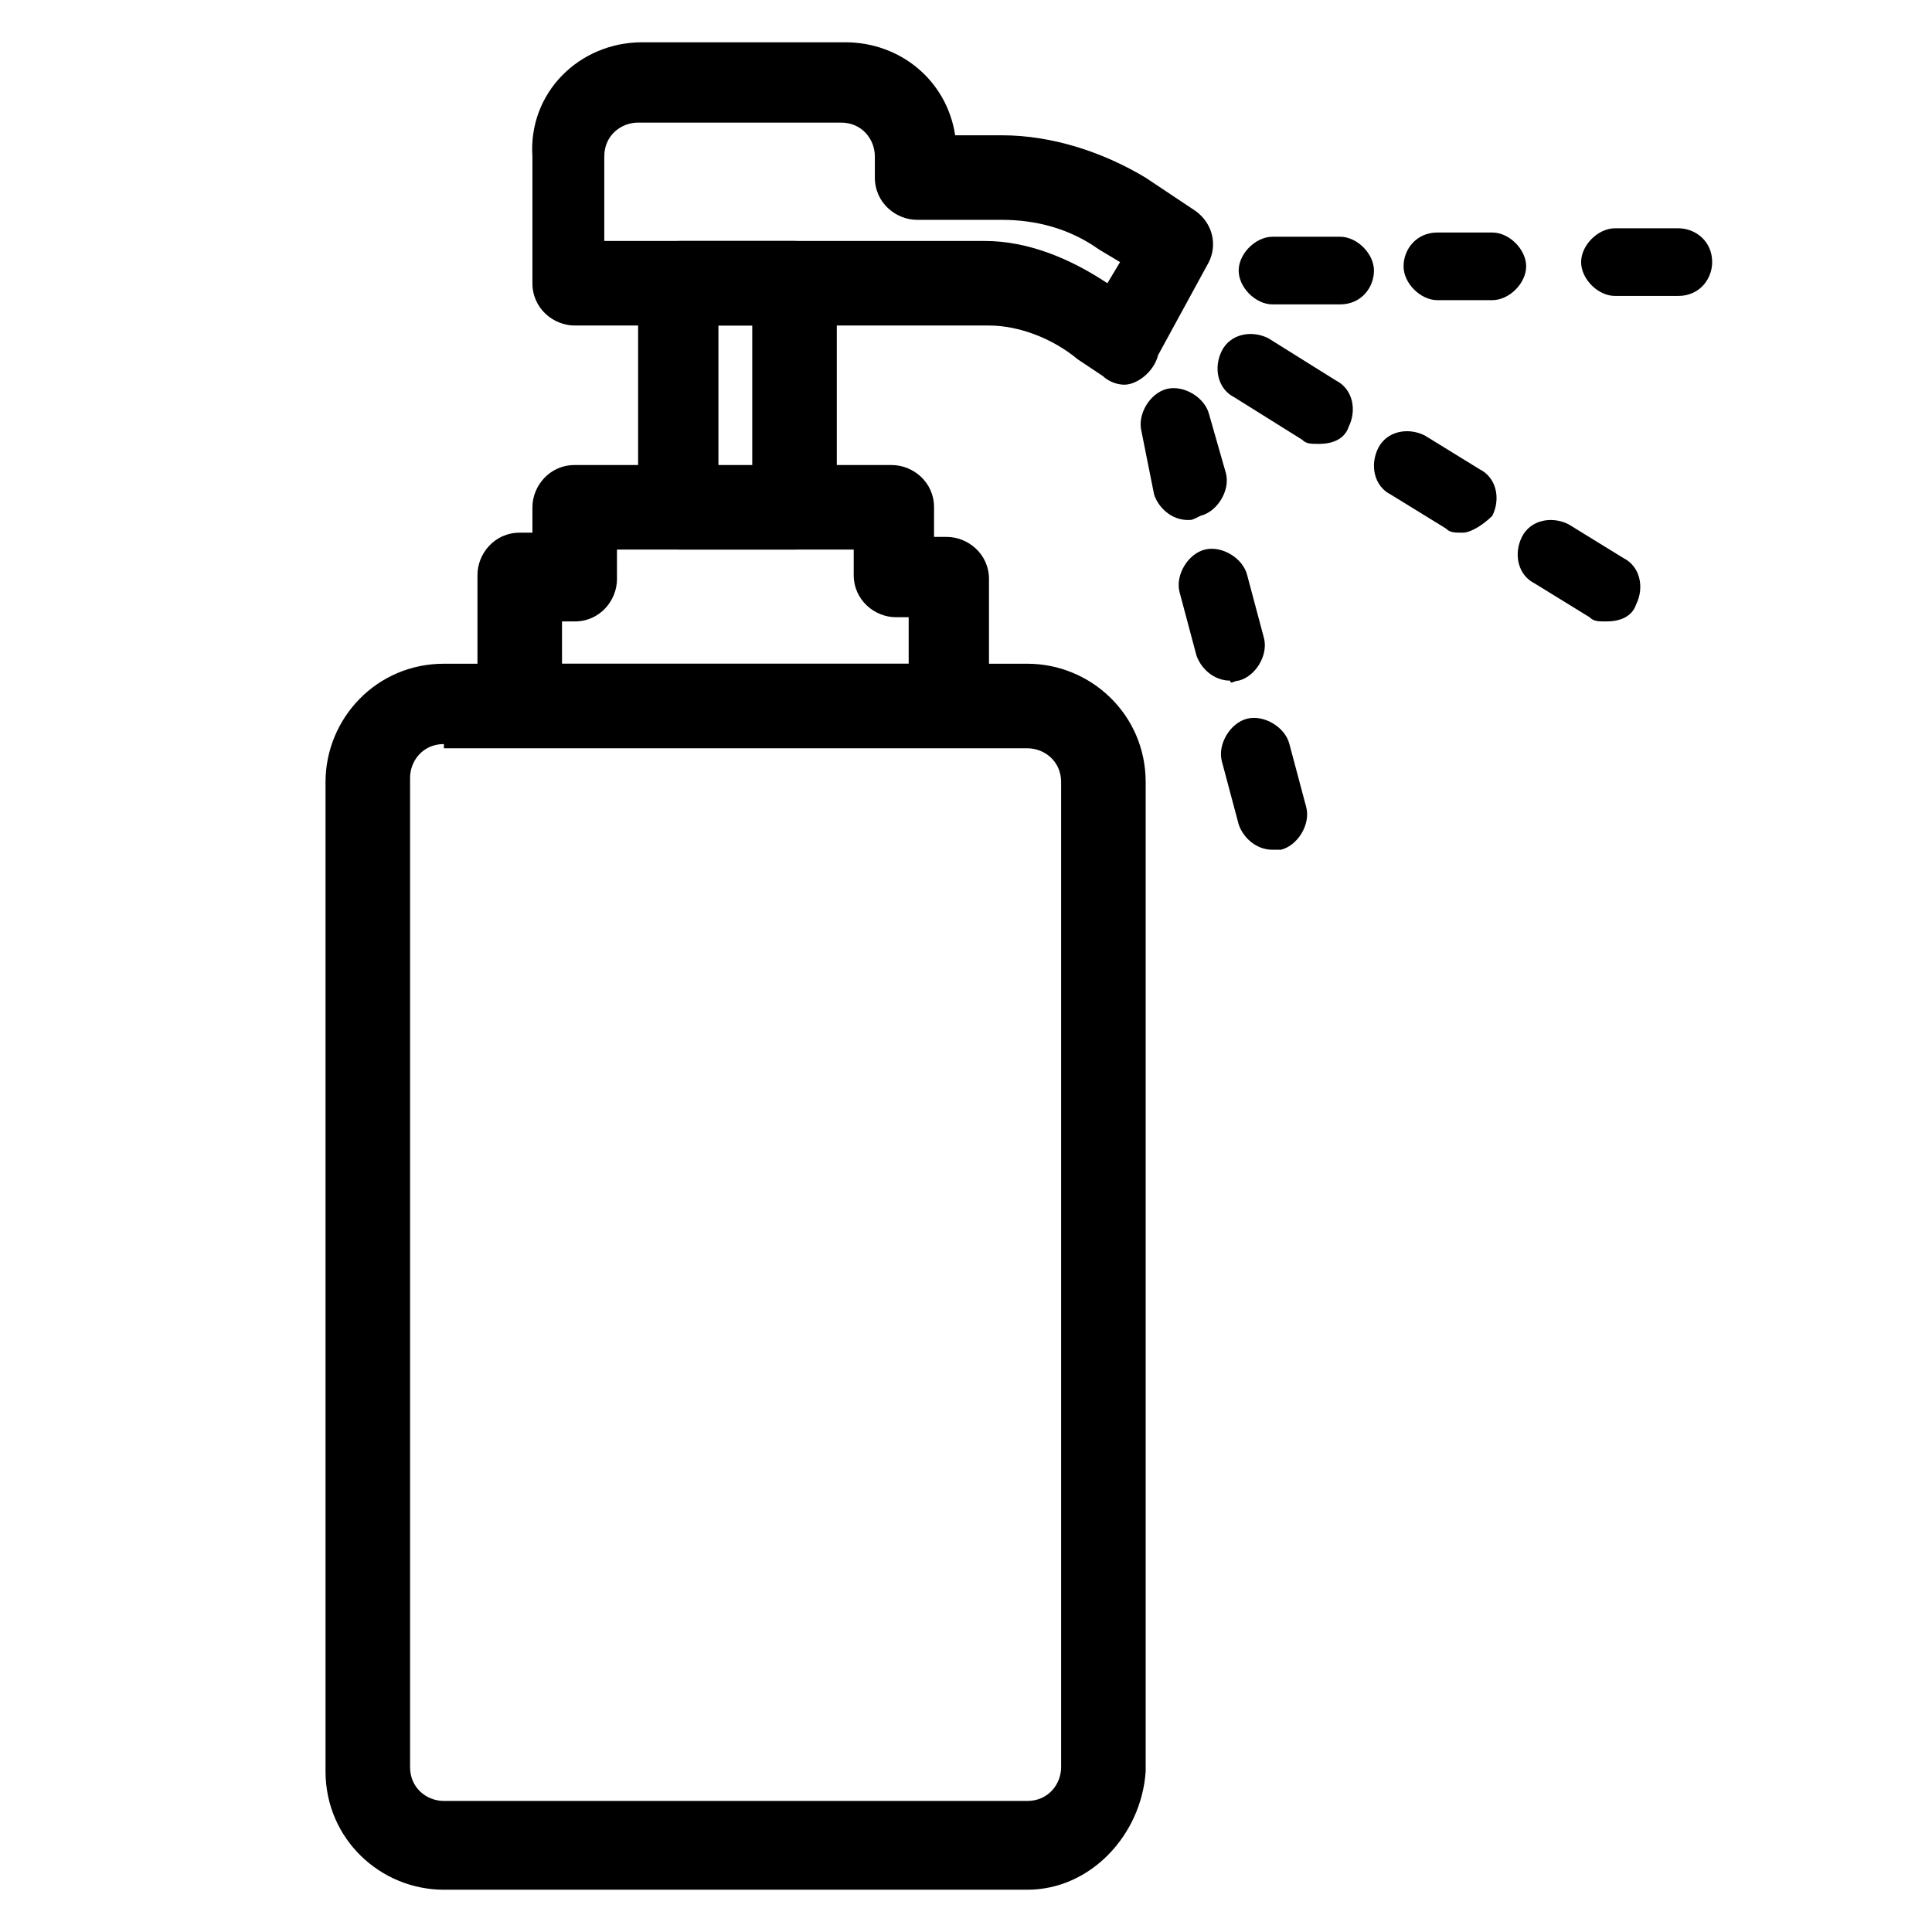
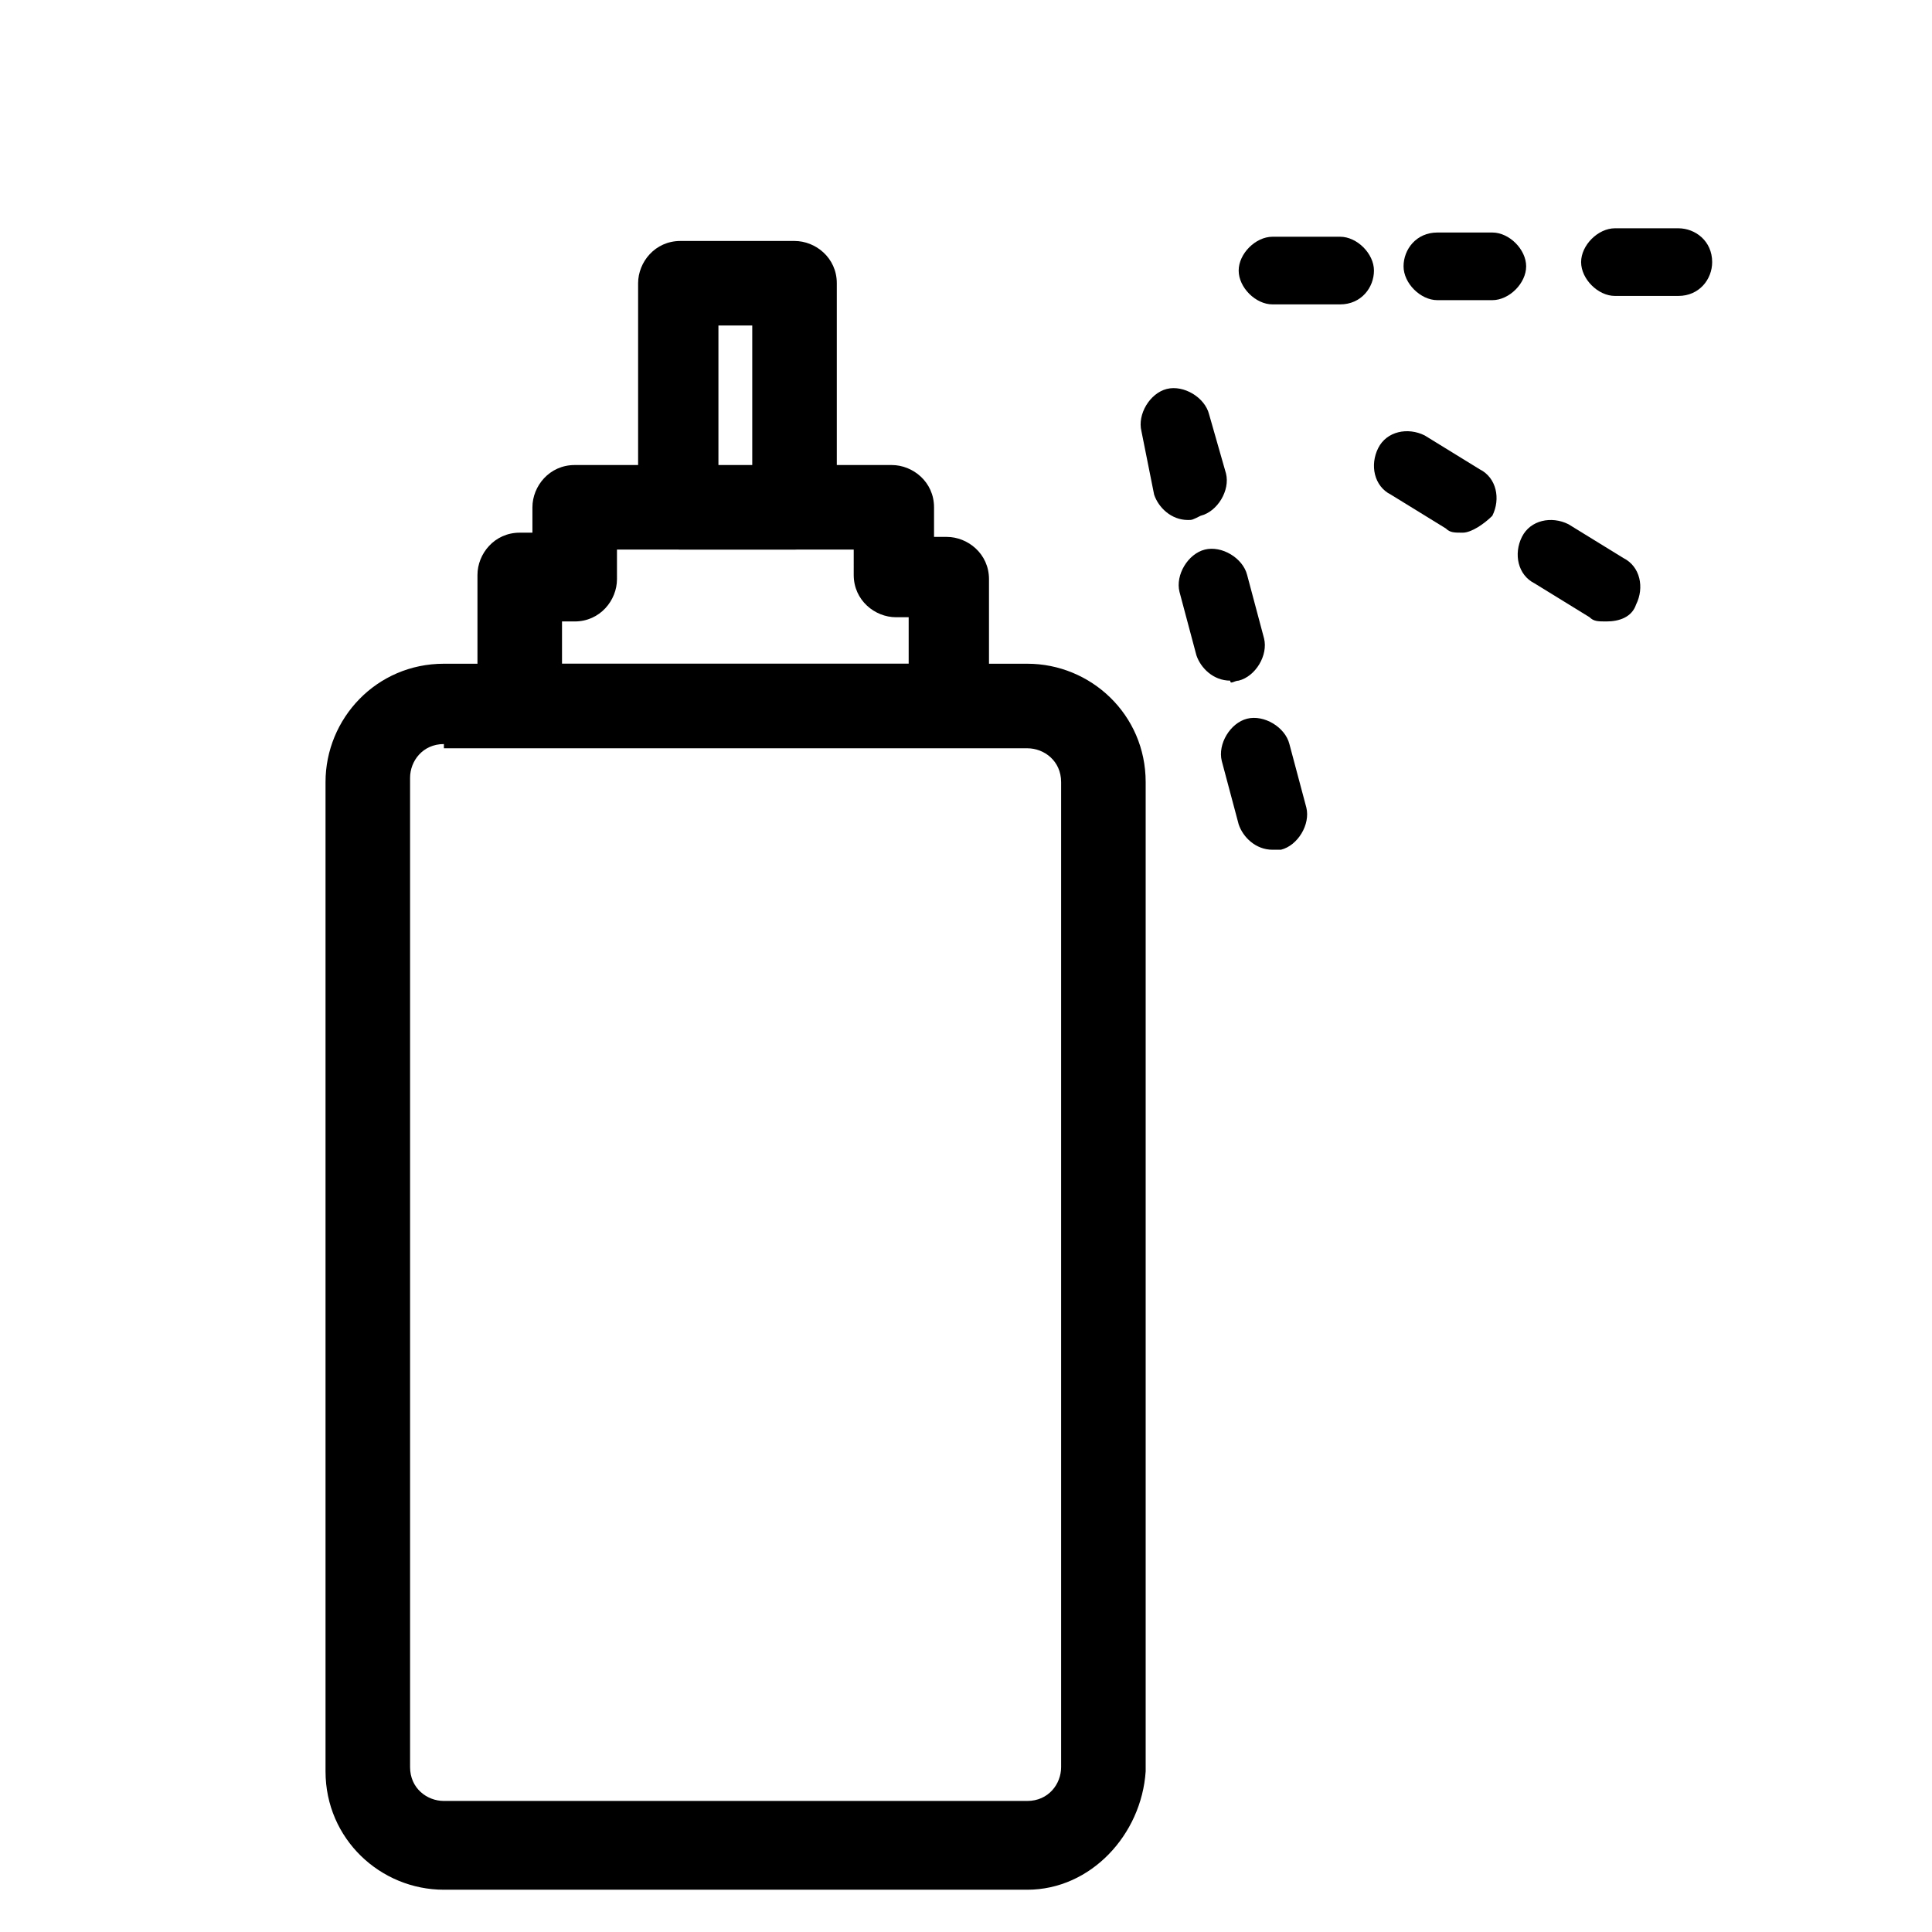
<svg xmlns="http://www.w3.org/2000/svg" version="1.1" id="レイヤー_1" x="0px" y="0px" viewBox="0 0 45.7 45.7" style="enable-background:new 0 0 45.7 45.7;" xml:space="preserve">
  <g id="グループ_51" transform="translate(0 0)">
    <g id="グループ_50" transform="translate(4.594)">
      <path id="パス_105" d="M17.9,17.6H7.7c-0.5,0-1-0.4-1-1v-3c0-0.5,0.4-1,1-1H8V12c0-0.5,0.4-1,1-1h7.5c0.5,0,1,0.4,1,1v0.7h0.3    c0.5,0,1,0.4,1,1v3C18.8,17.2,18.4,17.6,17.9,17.6L17.9,17.6z M8.7,15.7h8.2v-1.1h-0.3c-0.5,0-1-0.4-1-1V13H10v0.7    c0,0.5-0.4,1-1,1H8.7V15.7z" />
-       <path id="パス_106" d="M22,9.1c-0.2,0-0.4-0.1-0.5-0.2l-0.6-0.4c-0.6-0.5-1.4-0.8-2.1-0.8l0,0l-9.8,0l0,0c-0.5,0-1-0.4-1-1    c0,0,0,0,0,0v-3C7.9,2.2,9.1,1,10.6,1h4.8c1.3,0,2.4,0.9,2.6,2.2h1.1c1.2,0,2.4,0.4,3.4,1L23.7,5c0.4,0.3,0.5,0.8,0.3,1.2    l-1.2,2.2C22.7,8.8,22.3,9.1,22,9.1L22,9.1z M18.7,5.7c1,0,2,0.4,2.9,1l0.3-0.5l-0.5-0.3c-0.7-0.5-1.5-0.7-2.3-0.7h-2    c-0.5,0-1-0.4-1-1V3.7c0-0.4-0.3-0.8-0.8-0.8h-4.8c-0.4,0-0.8,0.3-0.8,0.8v2L18.7,5.7L18.7,5.7z" />
      <path id="パス_107" d="M14.2,13h-2.7c-0.5,0-1-0.4-1-1V6.7c0-0.5,0.4-1,1-1h2.7c0.5,0,1,0.4,1,1V12C15.1,12.6,14.7,13,14.2,13z     M12.4,11.1h0.8V7.7h-0.8V11.1z" />
    </g>
    <path id="パス_108" d="M24.3,44.7H10.5c-1.5,0-2.8-1.2-2.8-2.8V18.5c0-1.5,1.2-2.8,2.8-2.8h13.8c1.5,0,2.8,1.2,2.8,2.8v23.4   C27,43.4,25.8,44.7,24.3,44.7z M10.5,17.6c-0.5,0-0.8,0.4-0.8,0.8v23.4c0,0.5,0.4,0.8,0.8,0.8h13.8c0.5,0,0.8-0.4,0.8-0.8V18.5   c0-0.5-0.4-0.8-0.8-0.8H10.5z" />
    <path id="パス_109" d="M38,14.7c-0.2,0-0.3,0-0.4-0.1l-1.3-0.8c-0.4-0.2-0.5-0.7-0.3-1.1c0.2-0.4,0.7-0.5,1.1-0.3l1.3,0.8   c0.4,0.2,0.5,0.7,0.3,1.1C38.6,14.6,38.3,14.7,38,14.7L38,14.7z" />
    <path id="パス_110" d="M34.6,12.6c-0.2,0-0.3,0-0.4-0.1l-1.3-0.8c-0.4-0.2-0.5-0.7-0.3-1.1c0.2-0.4,0.7-0.5,1.1-0.3l0,0l1.3,0.8   c0.4,0.2,0.5,0.7,0.3,1.1C35.1,12.4,34.8,12.6,34.6,12.6L34.6,12.6z" />
-     <path id="パス_111" d="M31.2,10.5c-0.2,0-0.3,0-0.4-0.1l-1.6-1c-0.4-0.2-0.5-0.7-0.3-1.1c0.2-0.4,0.7-0.5,1.1-0.3l1.6,1   c0.4,0.2,0.5,0.7,0.3,1.1C31.8,10.4,31.5,10.5,31.2,10.5L31.2,10.5z" />
    <path id="パス_112" d="M38.2,7c-0.4,0-0.8-0.4-0.8-0.8c0-0.4,0.4-0.8,0.8-0.8c0.5,0,1,0,1.5,0c0.4,0,0.8,0.3,0.8,0.8   c0,0.4-0.3,0.8-0.8,0.8C39.3,7,38.8,7,38.2,7L38.2,7z" />
    <path id="パス_113" d="M34,7.1c-0.4,0-0.8-0.4-0.8-0.8c0-0.4,0.3-0.8,0.8-0.8c0.4,0,0.9,0,1.3,0h0c0.4,0,0.8,0.4,0.8,0.8   c0,0.4-0.4,0.8-0.8,0.8l0,0C34.9,7.1,34.5,7.1,34,7.1L34,7.1z" />
    <path id="パス_114" d="M30.1,7.2c-0.4,0-0.8-0.4-0.8-0.8c0-0.4,0.4-0.8,0.8-0.8l0,0l1.6,0c0.4,0,0.8,0.4,0.8,0.8   c0,0.4-0.3,0.8-0.8,0.8L30.1,7.2L30.1,7.2z" />
    <path id="パス_115" d="M30.1,20.1c-0.4,0-0.7-0.3-0.8-0.6L28.9,18c-0.1-0.4,0.2-0.9,0.6-1c0.4-0.1,0.9,0.2,1,0.6l0.4,1.5   c0.1,0.4-0.2,0.9-0.6,1C30.2,20.1,30.1,20.1,30.1,20.1L30.1,20.1z" />
    <path id="パス_116" d="M29.1,16.1c-0.4,0-0.7-0.3-0.8-0.6l-0.4-1.5c-0.1-0.4,0.2-0.9,0.6-1c0.4-0.1,0.9,0.2,1,0.6l0.4,1.5   c0.1,0.4-0.2,0.9-0.6,1C29.2,16.1,29.1,16.2,29.1,16.1L29.1,16.1z" />
    <path id="パス_117" d="M28.1,12.3c-0.4,0-0.7-0.3-0.8-0.6L27,10.2c-0.1-0.4,0.2-0.9,0.6-1c0.4-0.1,0.9,0.2,1,0.6l0.4,1.4   c0.1,0.4-0.2,0.9-0.6,1C28.2,12.3,28.2,12.3,28.1,12.3L28.1,12.3z" />
  </g>
</svg>